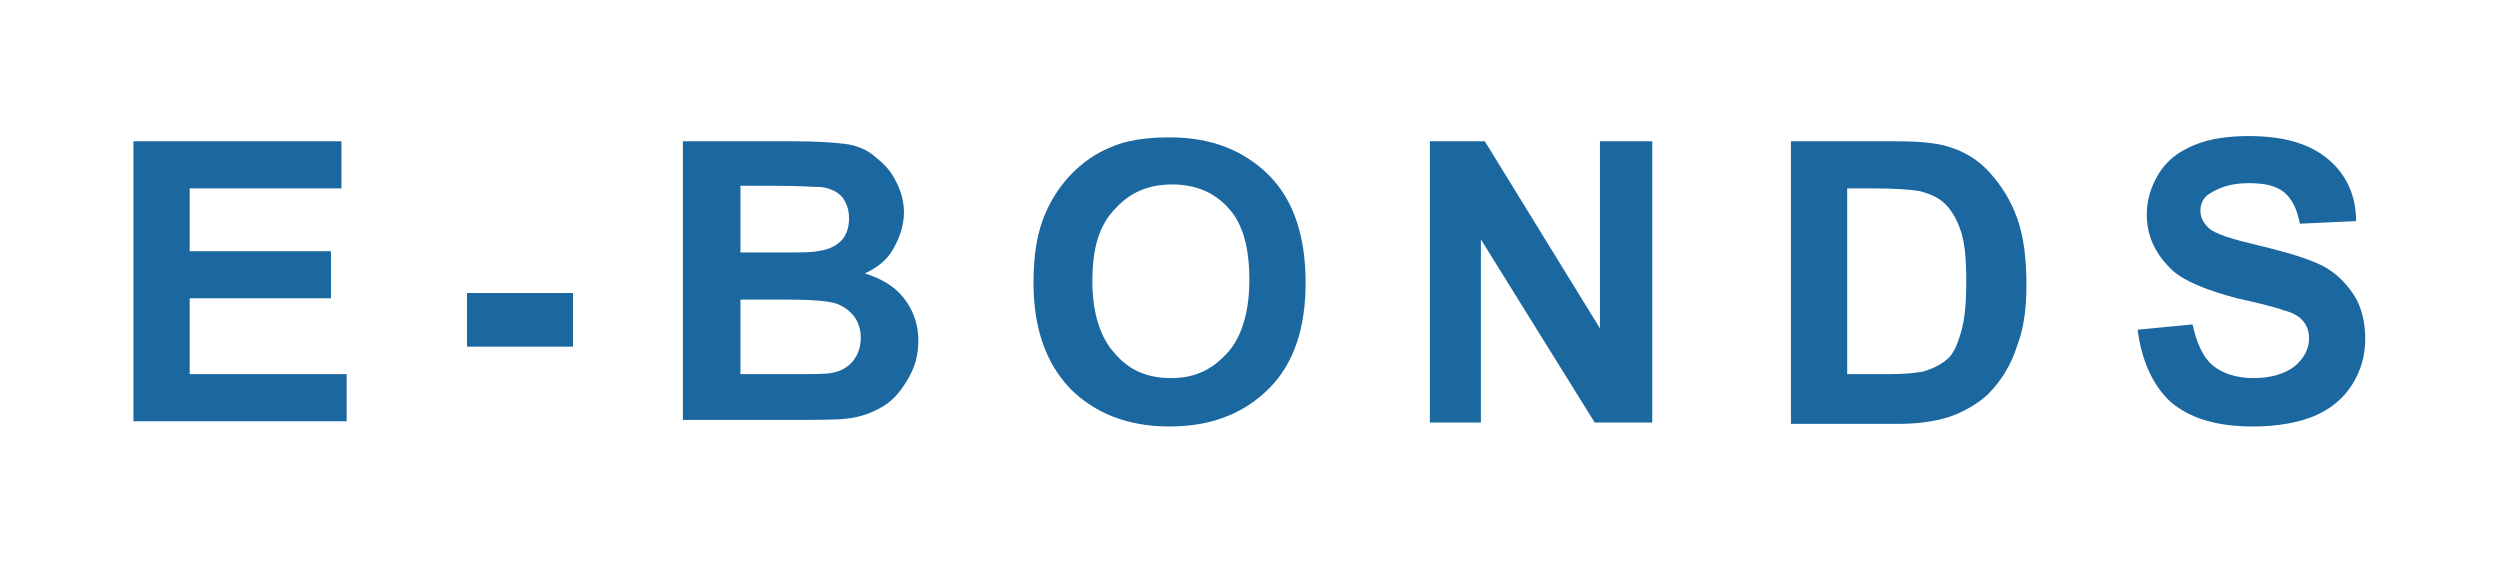
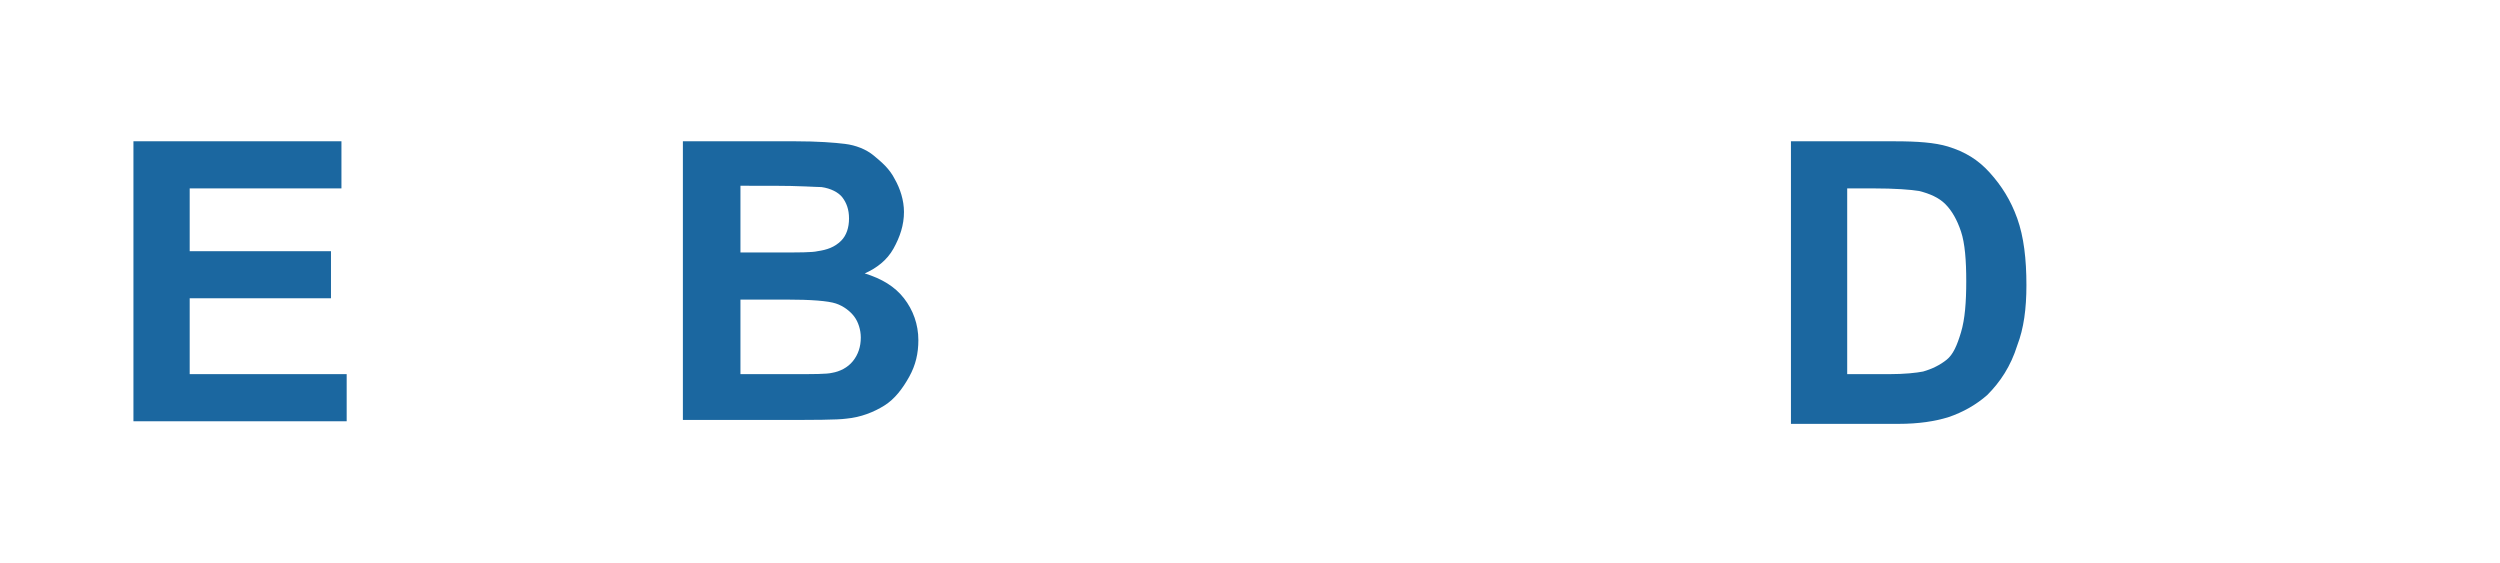
<svg xmlns="http://www.w3.org/2000/svg" version="1.1" id="Layer_1" x="0px" y="0px" viewBox="0 0 191.1 43" style="enable-background:new 0 0 191.1 43;" xml:space="preserve">
  <style type="text/css">
	.st0{enable-background:new    ;}
	.st1{fill:#1B67A0;}
</style>
  <g class="st0">
    <path class="st1" d="M10.2,32.2V10.8h15.9v3.6H14.5v4.8h10.8v3.6H14.5v5.8h12v3.6H10.2z" />
-     <path class="st1" d="M35.7,26.5v-4.1h8.1v4.1H35.7z" />
    <path class="st1" d="M52.2,10.8h8.6c1.7,0,3,0.1,3.8,0.2s1.6,0.4,2.2,0.9s1.2,1,1.6,1.8c0.4,0.7,0.7,1.6,0.7,2.5   c0,1-0.3,1.9-0.8,2.8s-1.3,1.5-2.2,1.9c1.3,0.4,2.3,1,3,1.9s1.1,2,1.1,3.2c0,1-0.2,1.9-0.7,2.8c-0.5,0.9-1.1,1.7-1.9,2.2   s-1.8,0.9-2.9,1c-0.7,0.1-2.5,0.1-5.2,0.1h-7.3V10.8z M56.6,14.3v5h2.8c1.7,0,2.7,0,3.1-0.1c0.7-0.1,1.3-0.3,1.8-0.8   c0.4-0.4,0.6-1,0.6-1.7c0-0.7-0.2-1.2-0.5-1.6s-0.9-0.7-1.6-0.8c-0.4,0-1.7-0.1-3.7-0.1H56.6z M56.6,22.9v5.7h4c1.6,0,2.6,0,3-0.1   c0.6-0.1,1.2-0.4,1.6-0.9c0.4-0.5,0.6-1.1,0.6-1.8c0-0.6-0.2-1.2-0.5-1.6s-0.8-0.8-1.4-1s-1.9-0.3-3.8-0.3H56.6z" />
-     <path class="st1" d="M79,21.6c0-2.2,0.3-4,1-5.5c0.5-1.1,1.2-2.1,2-2.9s1.8-1.5,2.8-1.9c1.3-0.6,2.9-0.8,4.6-0.8   c3.2,0,5.7,1,7.6,2.9s2.8,4.7,2.8,8.2c0,3.5-0.9,6.2-2.8,8.1s-4.4,2.9-7.6,2.9c-3.2,0-5.7-1-7.6-2.9C79.9,27.7,79,25,79,21.6z    M83.5,21.5c0,2.4,0.6,4.3,1.7,5.5c1.1,1.3,2.5,1.9,4.3,1.9s3.1-0.6,4.3-1.9c1.1-1.2,1.7-3.1,1.7-5.6c0-2.5-0.5-4.3-1.6-5.5   s-2.5-1.8-4.3-1.8s-3.2,0.6-4.3,1.8C84,17.2,83.5,19,83.5,21.5z" />
-     <path class="st1" d="M109.3,32.2V10.8h4.2l8.8,14.3V10.8h4v21.5h-4.4l-8.7-14v14H109.3z" />
    <path class="st1" d="M136.9,10.8h7.9c1.8,0,3.1,0.1,4.1,0.4c1.3,0.4,2.3,1,3.2,2s1.6,2.1,2.1,3.5s0.7,3.1,0.7,5.1   c0,1.8-0.2,3.3-0.7,4.6c-0.5,1.6-1.3,2.8-2.3,3.8c-0.8,0.7-1.8,1.3-3,1.7c-1,0.3-2.2,0.5-3.8,0.5h-8.2V10.8z M141.2,14.4v14.2h3.2   c1.2,0,2.1-0.1,2.6-0.2c0.7-0.2,1.3-0.5,1.8-0.9s0.8-1.1,1.1-2.1s0.4-2.3,0.4-3.9s-0.1-2.9-0.4-3.8s-0.7-1.6-1.2-2.1s-1.2-0.8-2-1   c-0.6-0.1-1.8-0.2-3.6-0.2H141.2z" />
-     <path class="st1" d="M163.4,25.2l4.2-0.4c0.3,1.4,0.8,2.5,1.5,3.1s1.8,1,3.1,1c1.4,0,2.4-0.3,3.2-0.9c0.7-0.6,1.1-1.3,1.1-2.1   c0-0.5-0.1-0.9-0.4-1.3c-0.3-0.4-0.8-0.7-1.6-0.9c-0.5-0.2-1.7-0.5-3.5-0.9c-2.3-0.6-4-1.3-4.9-2.1c-1.3-1.2-2-2.6-2-4.3   c0-1.1,0.3-2.1,0.9-3.1c0.6-1,1.5-1.7,2.7-2.2s2.6-0.7,4.2-0.7c2.7,0,4.7,0.6,6.1,1.8s2.1,2.8,2.1,4.7l-4.3,0.2   c-0.2-1.1-0.6-1.9-1.2-2.4c-0.6-0.5-1.5-0.7-2.7-0.7c-1.3,0-2.2,0.3-3,0.8c-0.5,0.3-0.7,0.8-0.7,1.3c0,0.5,0.2,0.9,0.6,1.3   c0.5,0.5,1.9,0.9,4,1.4s3.7,1,4.7,1.5s1.8,1.3,2.4,2.2c0.6,0.9,0.9,2.1,0.9,3.4c0,1.2-0.3,2.4-1,3.5s-1.7,1.9-2.9,2.4   c-1.2,0.5-2.8,0.8-4.7,0.8c-2.7,0-4.8-0.6-6.3-1.9C164.6,29.5,163.7,27.6,163.4,25.2z" />
  </g>
</svg>